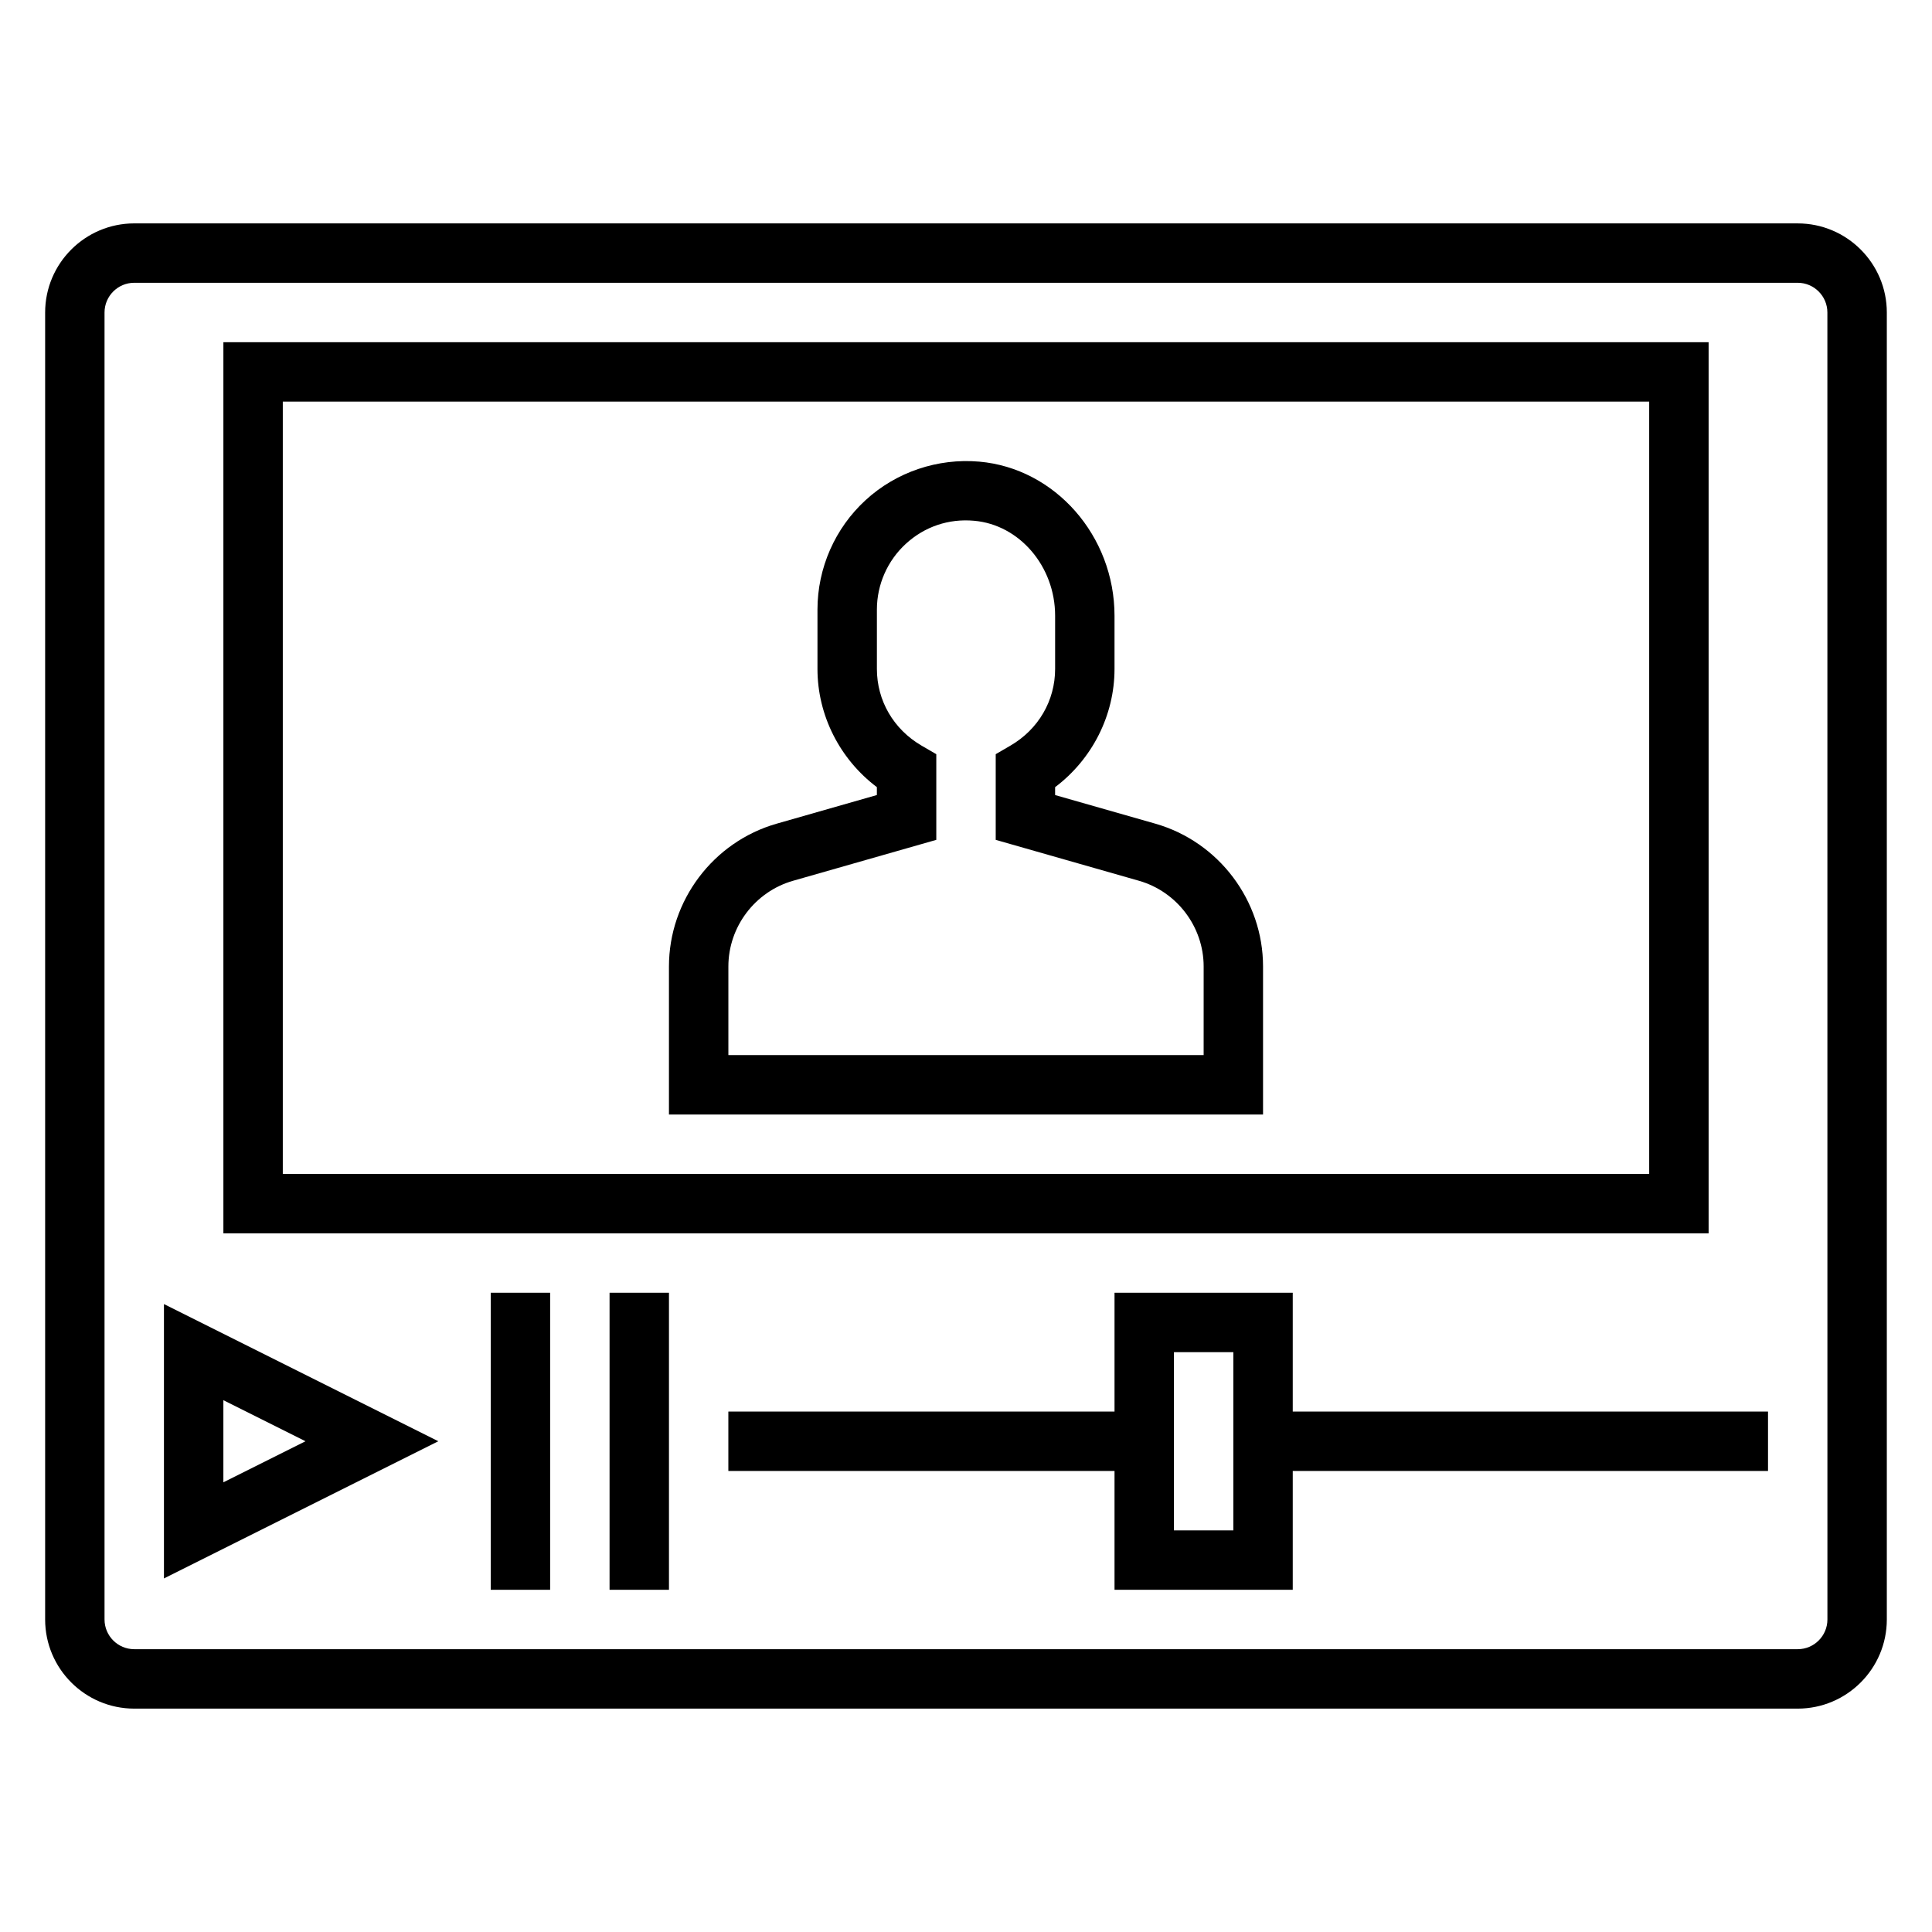
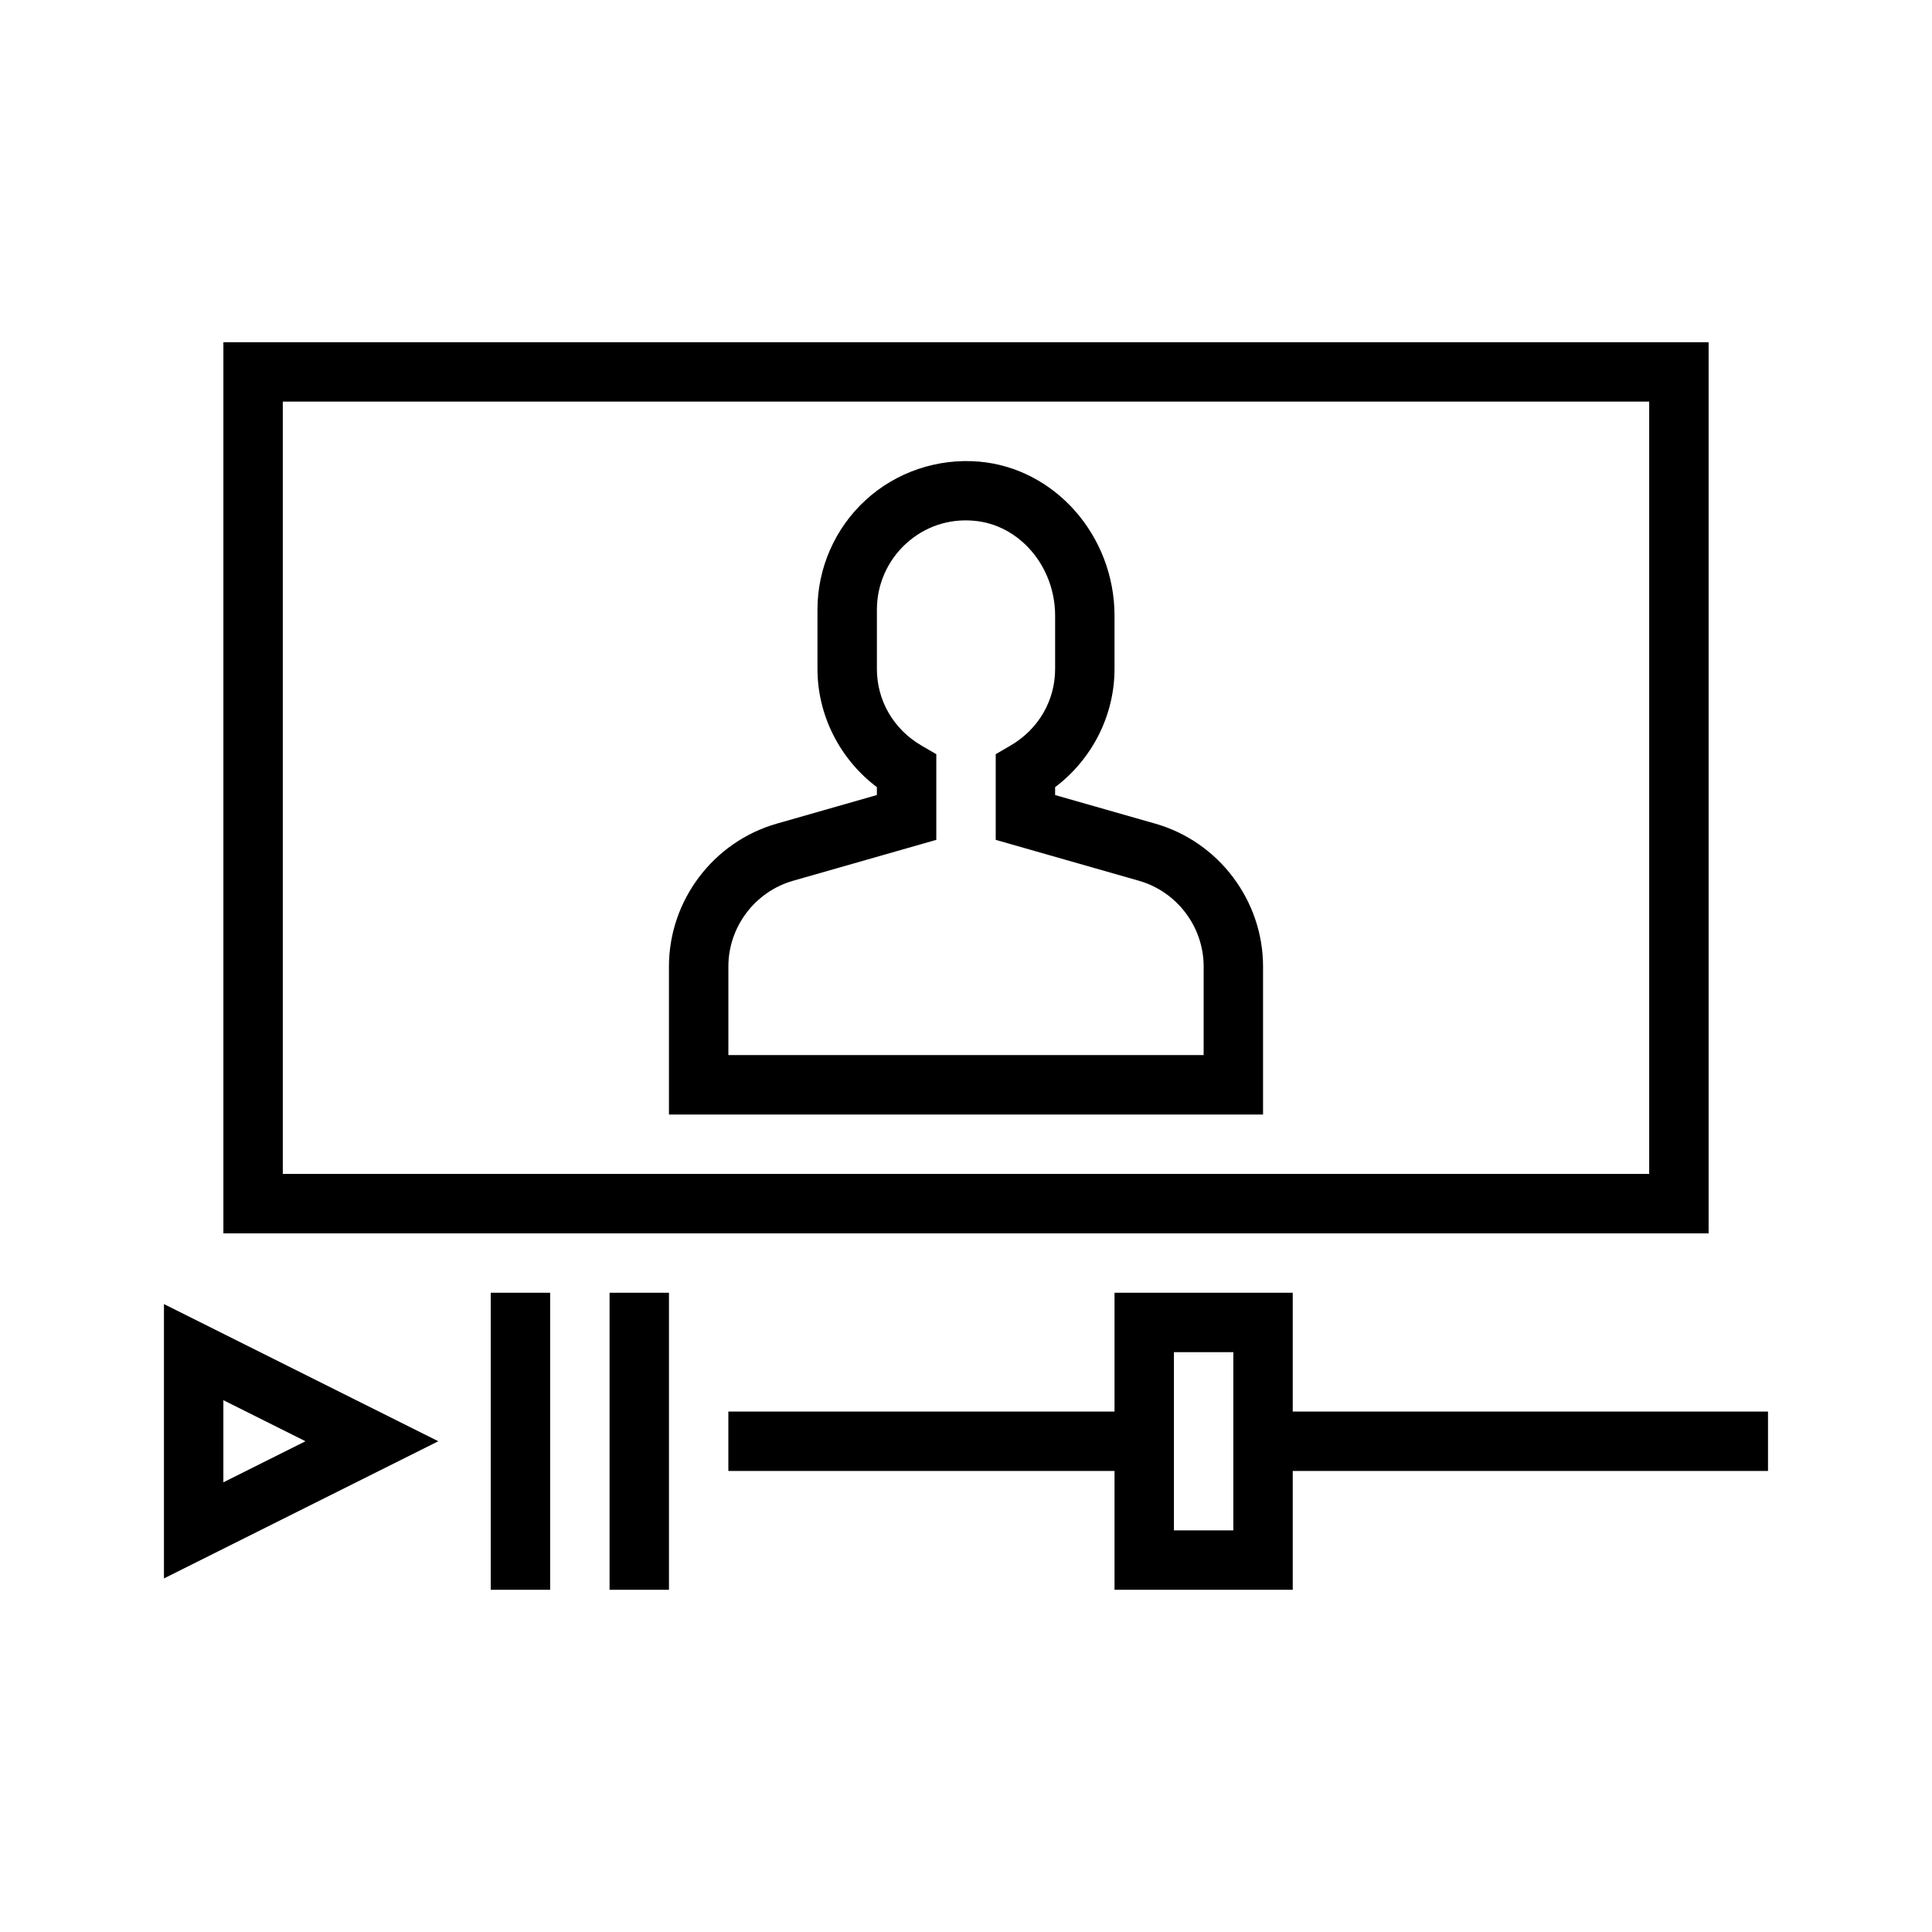
<svg xmlns="http://www.w3.org/2000/svg" fill="#000000" width="800px" height="800px" version="1.1" viewBox="144 144 512 512">
  <g>
-     <path d="m620.41 203.2h-440.83c-13.02 0-23.617 10.598-23.617 23.617v346.37c0 13.02 10.598 23.617 23.617 23.617h440.83c13.02 0 23.617-10.598 23.617-23.617v-346.37c0-13.02-10.598-23.613-23.617-23.613zm7.875 369.98c0 4.344-3.535 7.871-7.871 7.871h-440.84c-4.336 0-7.871-3.527-7.871-7.871v-346.37c0-4.336 3.535-7.871 7.871-7.871h440.83c4.336 0 7.871 3.535 7.871 7.871z" />
    <path d="m596.8 234.69h-393.6v236.16h393.6zm-15.746 220.41h-362.11v-204.67h362.11z" />
    <path d="m478.72 400.13c0-17.477-11.738-33.039-28.543-37.848l-26.562-7.582v-2.094c9.809-7.391 15.742-19.02 15.742-31.324v-14.105c0-21.16-15.75-39.094-35.863-40.84-11.004-0.953-21.988 2.754-30.086 10.188-8.117 7.43-12.77 18.008-12.77 29.008v15.742c0 12.305 5.934 23.938 15.742 31.324v2.094l-26.559 7.59c-16.805 4.809-28.543 20.371-28.543 37.848v39.227h157.44zm-15.742 23.48h-125.95v-23.48c0-10.492 7.047-19.828 17.129-22.711l37.973-10.848v-22.703l-3.914-2.273c-7.406-4.316-11.828-11.91-11.828-20.32v-15.742c0-6.598 2.793-12.949 7.668-17.414 4.93-4.527 11.312-6.723 18.09-6.109 12.035 1.047 21.473 12.094 21.473 25.16v14.105c0 8.406-4.426 16.004-11.832 20.316l-3.91 2.277v22.703l37.977 10.848c10.082 2.891 17.129 12.227 17.129 22.711z" />
    <path d="m187.45 562.3 72.707-36.355-72.707-36.352zm15.746-47.234 21.758 10.879-21.758 10.879z" />
    <path d="m305.54 486.59h15.742v78.719h-15.742z" />
    <path d="m274.05 486.59h15.742v78.719h-15.742z" />
    <path d="m486.59 486.59h-47.23v31.488h-102.34v15.742h102.34v31.488h47.23v-31.488h125.95v-15.742h-125.95zm-15.742 62.977h-15.742v-47.23h15.742z" />
  </g>
</svg>